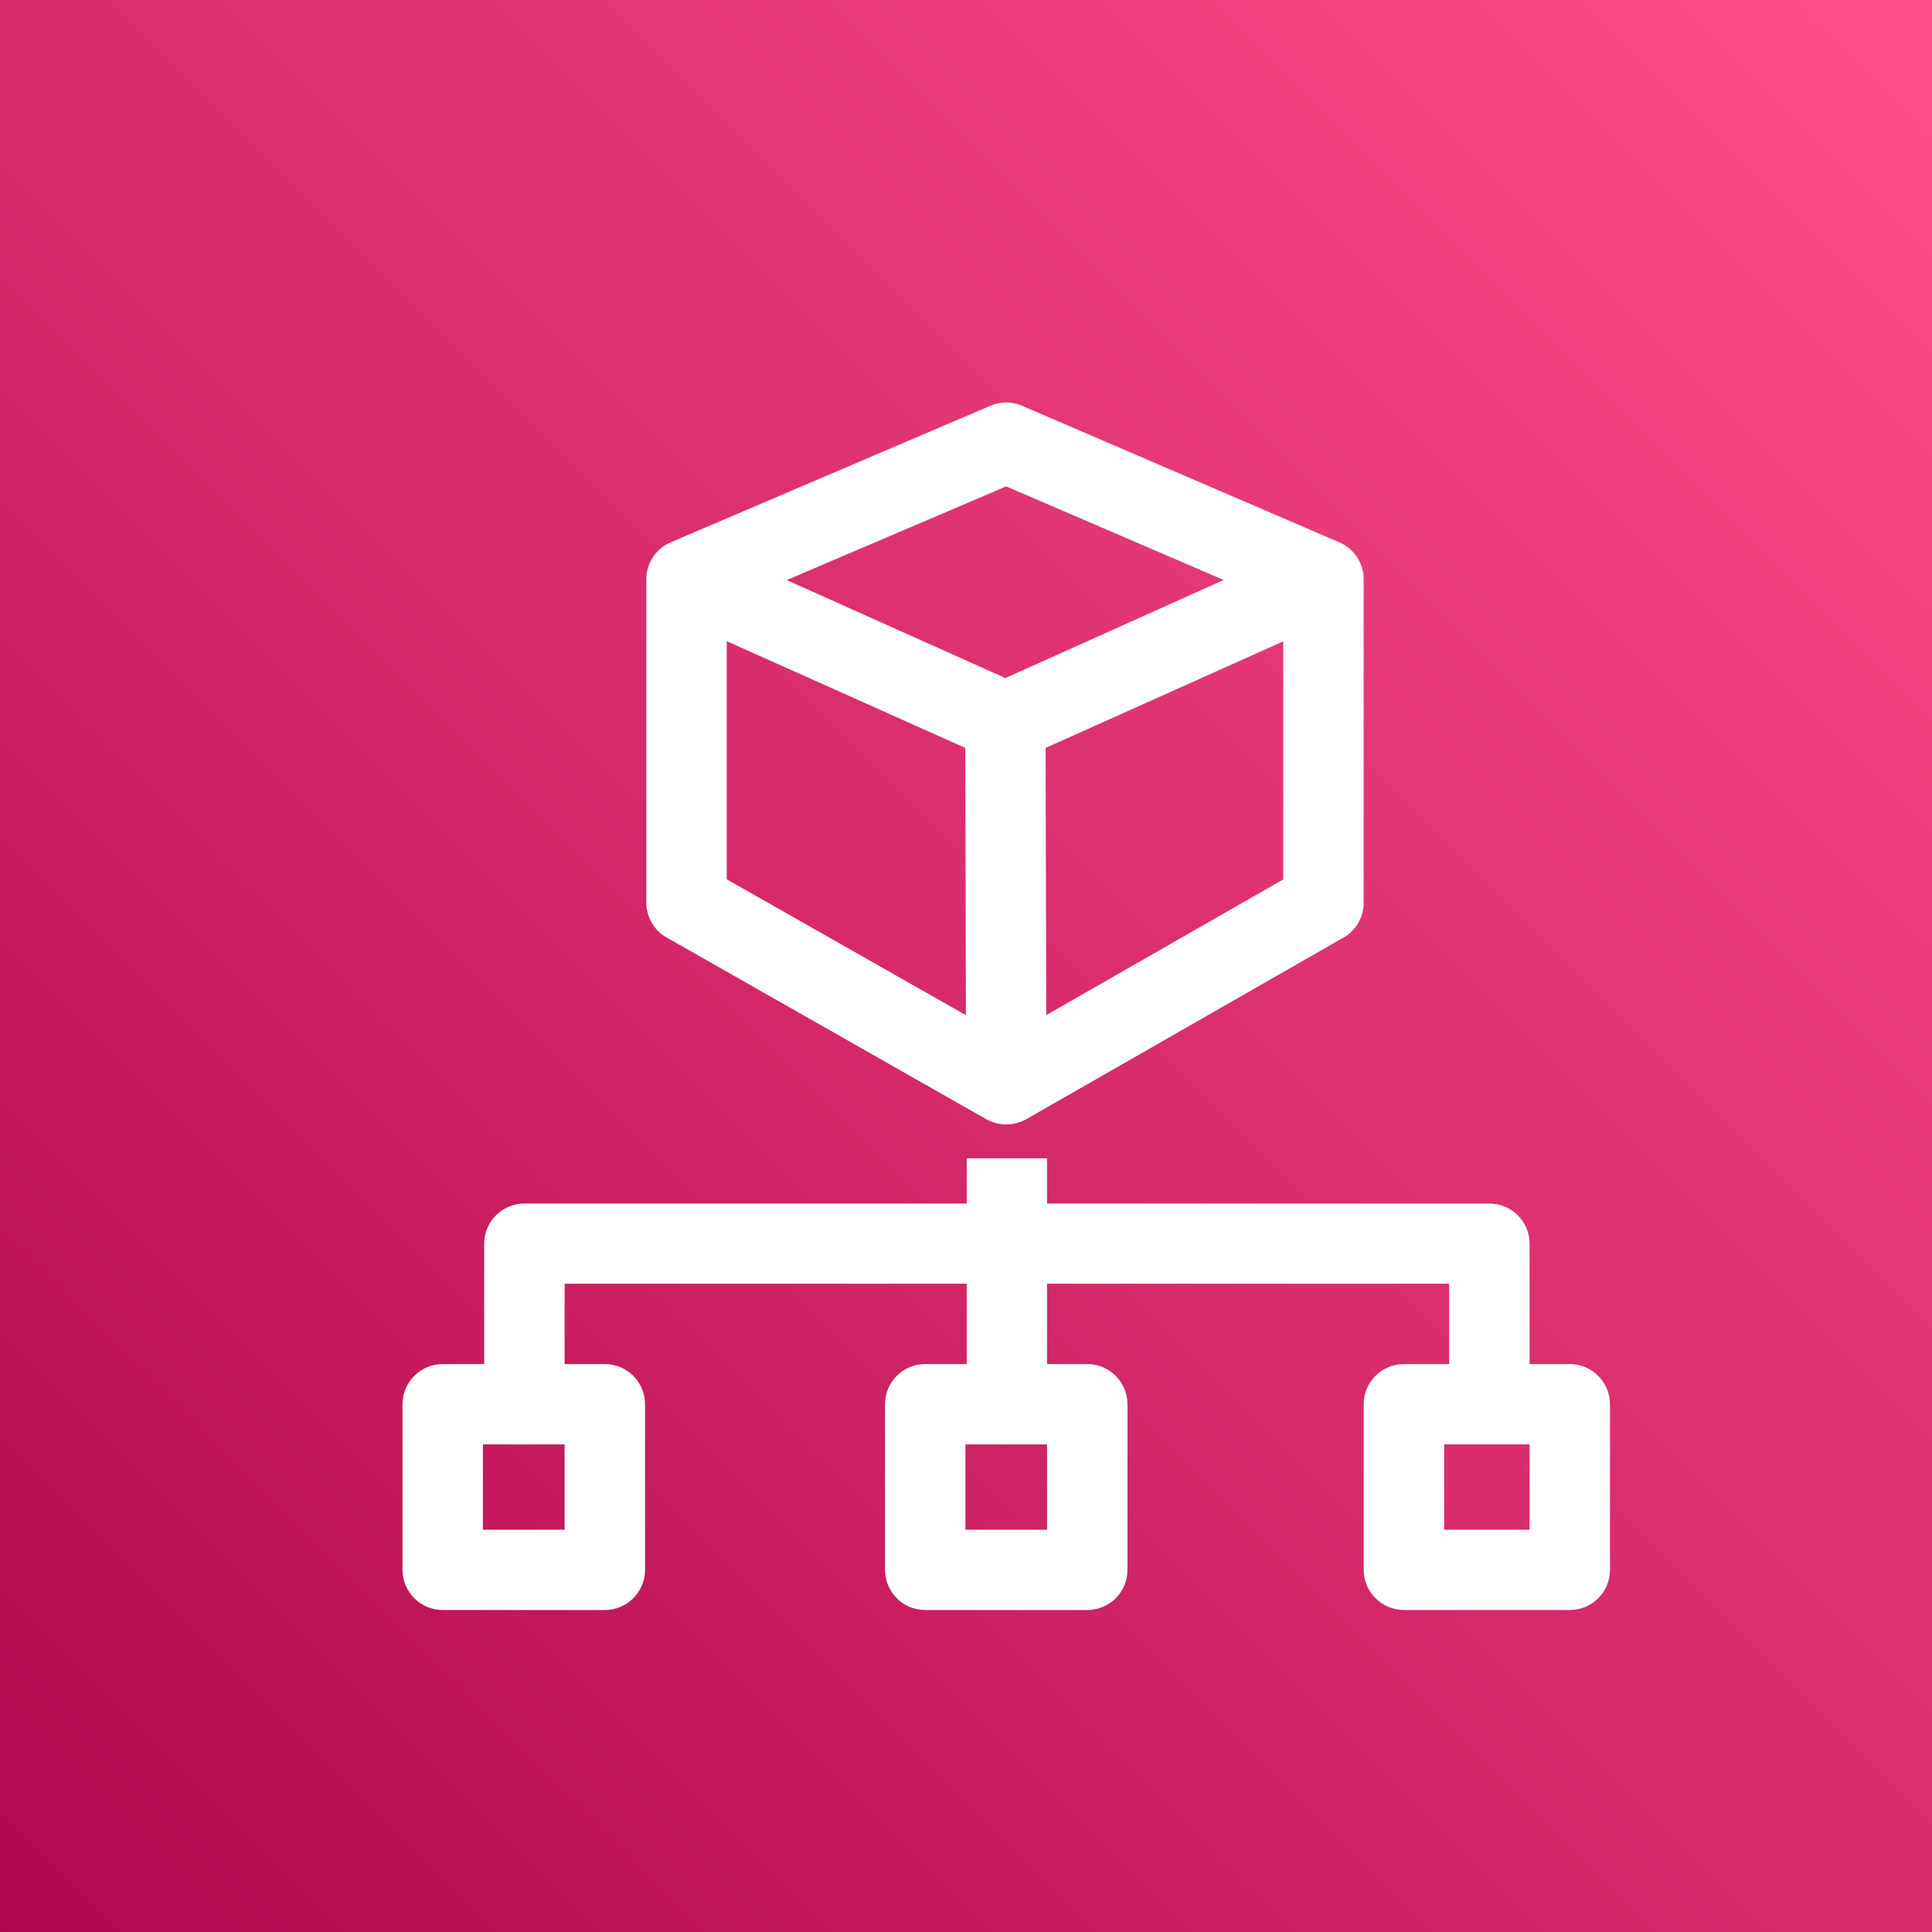
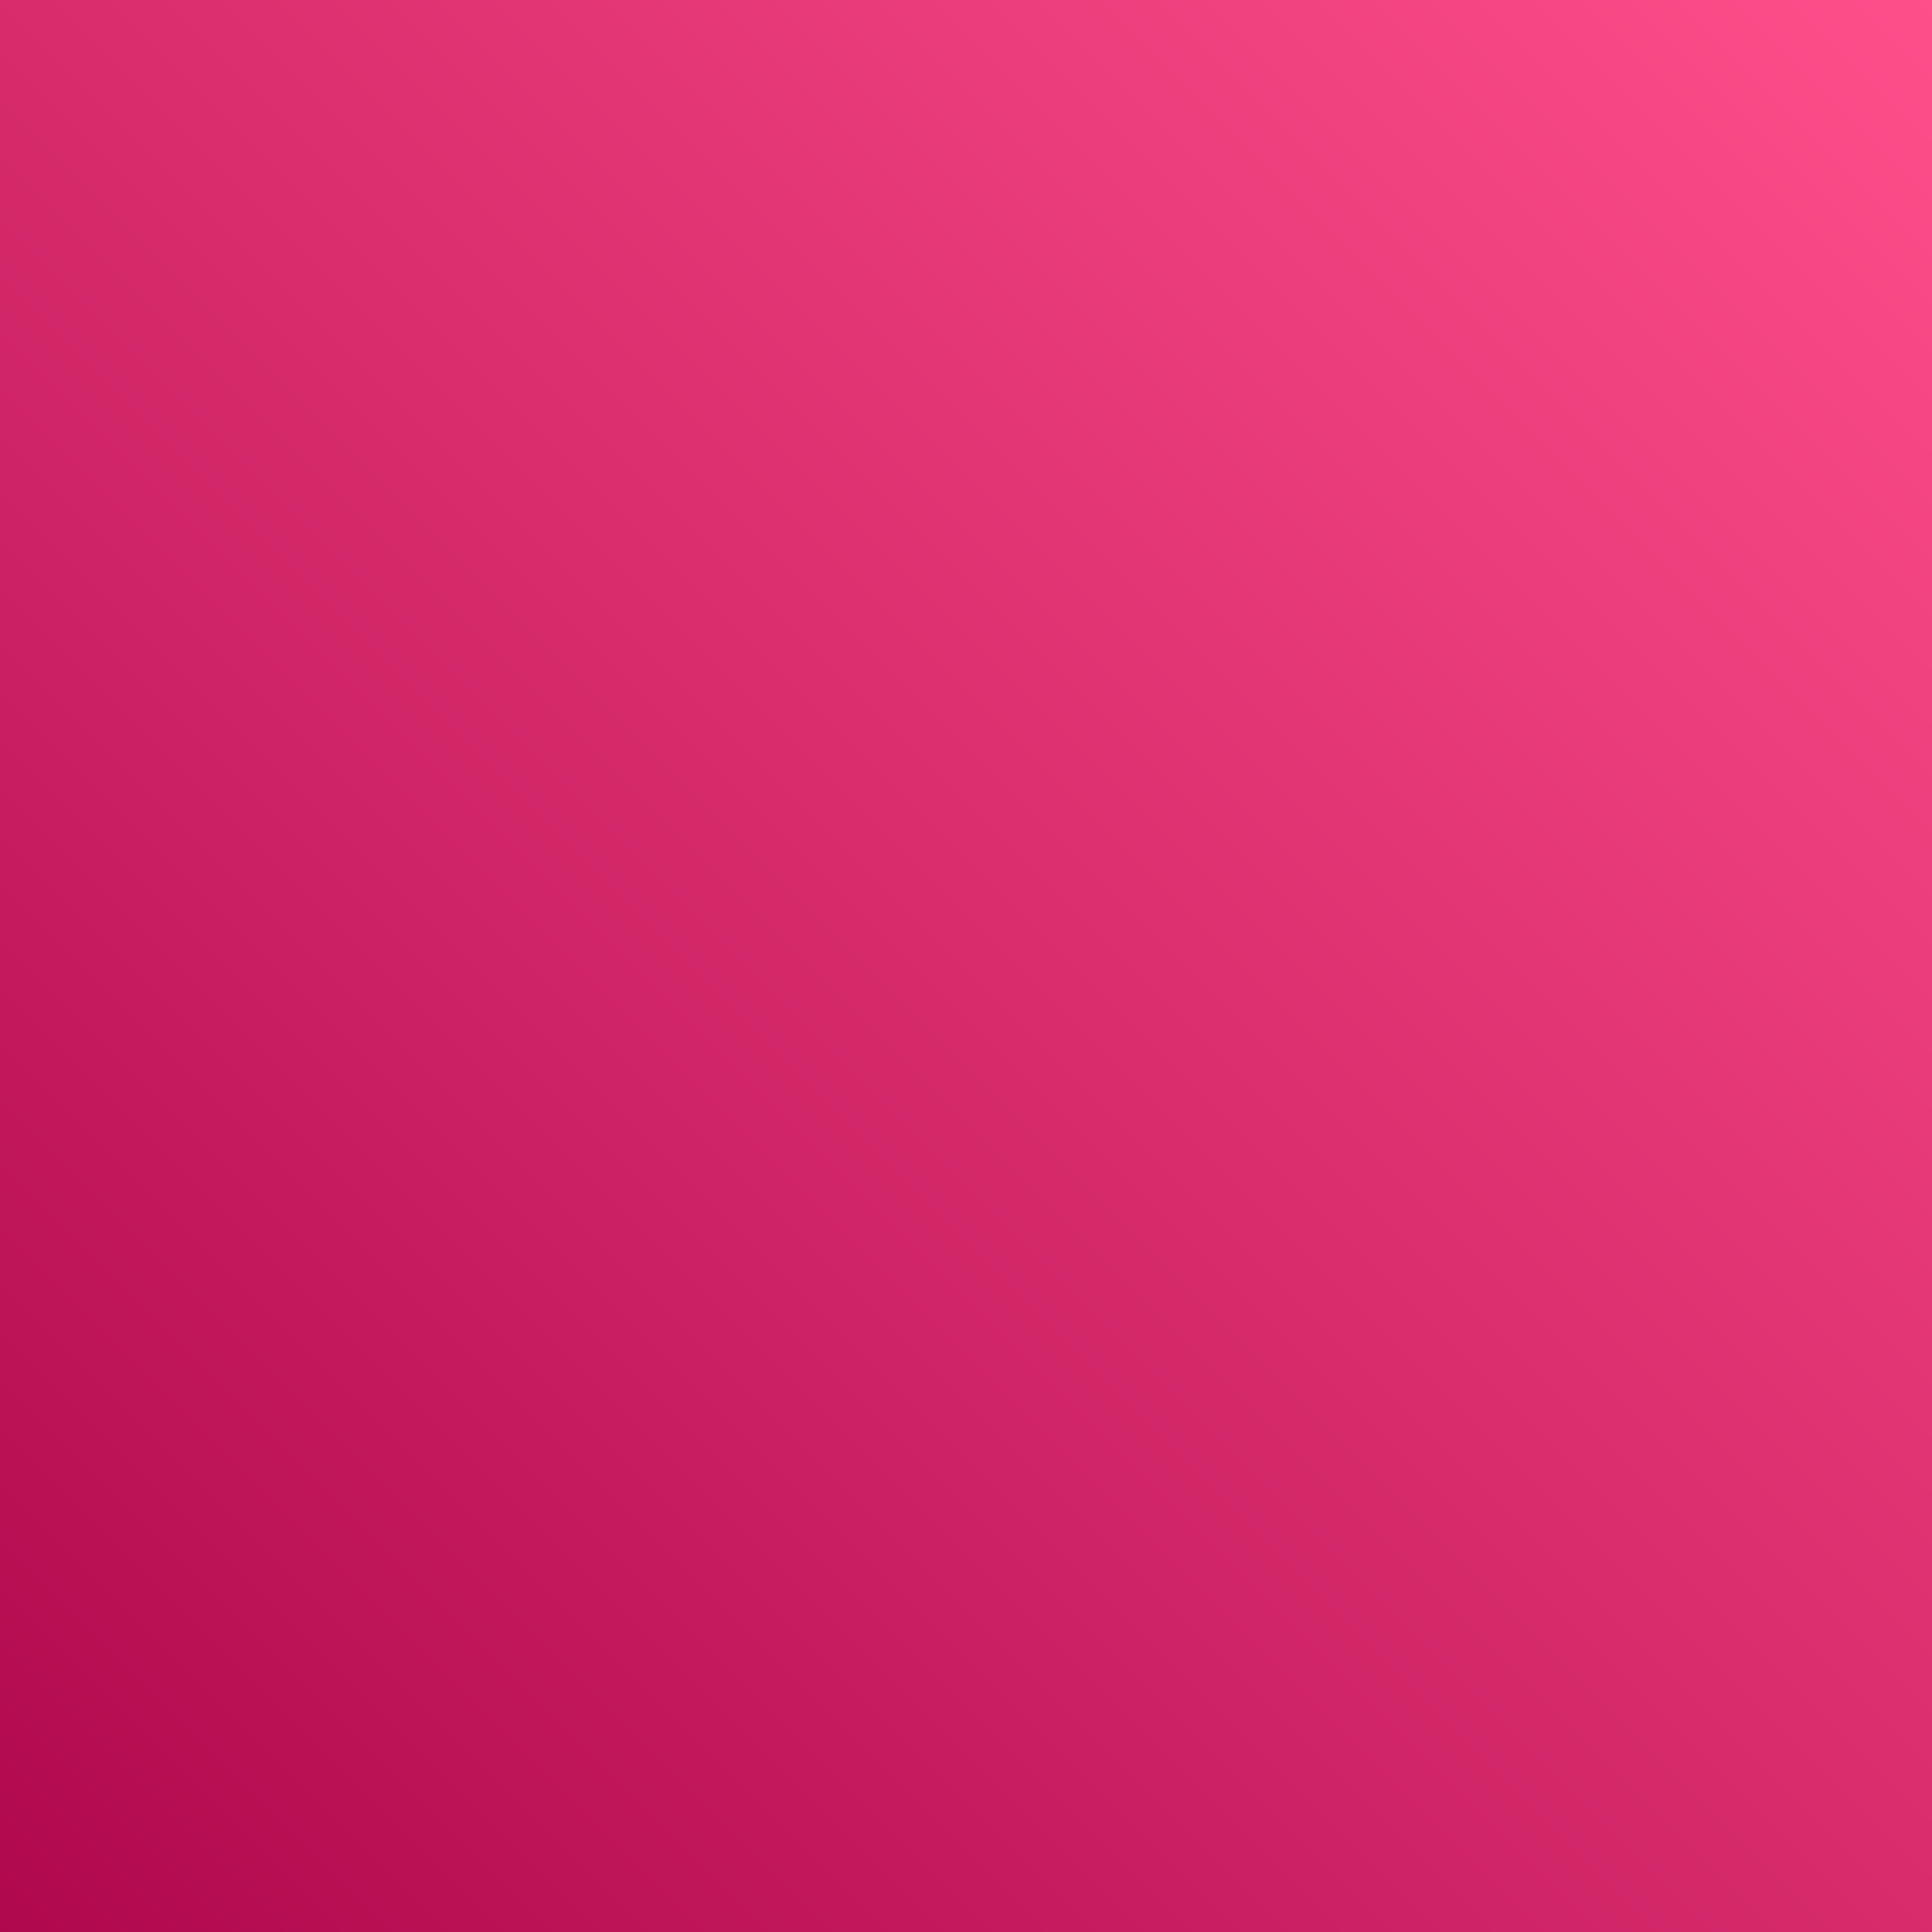
<svg xmlns="http://www.w3.org/2000/svg" width="24px" height="24px" viewBox="0 0 24 24" version="1.1">
  <rect x="0" y="0" width="24" height="24" fill="#333333" stroke="none" />
  <title>Icon-Architecture/16/Arch_AWS-Organizations_16</title>
  <desc>Created with Sketch.</desc>
  <defs>
    <linearGradient x1="0%" y1="100%" x2="100%" y2="0%" id="linearGradient-1">
      <stop stop-color="#B0084D" offset="0%" />
      <stop stop-color="#FF4F8B" offset="100%" />
    </linearGradient>
  </defs>
  <g id="Icon-Architecture/16/Arch_AWS-Organizations_16" stroke="none" stroke-width="1" fill="none" fill-rule="evenodd">
    <g id="Icon-Architecture-BG/16/Management-Governance" fill="url(#linearGradient-1)">
      <rect id="Rectangle" x="0" y="0" width="24" height="24" />
    </g>
-     <path d="M19.001,19.003 L17.94,19.003 L17.94,17.943 L18.002,17.943 L19.001,17.943 L19.001,19.003 Z M13.007,19.003 L11.993,19.003 L11.993,17.943 L12.009,17.943 L13.007,17.943 L13.007,19.003 Z M7.014,19.003 L5.999,19.003 L5.999,17.943 L6.015,17.943 L7.014,17.943 L7.014,19.003 Z M19.501,16.945 L19.001,16.945 L19.001,15.449 C19.001,15.173 18.777,14.951 18.502,14.951 L13.007,14.951 L13.007,14.389 L12.009,14.389 L12.009,14.951 L6.514,14.951 C6.239,14.951 6.015,15.173 6.015,15.449 L6.015,16.945 L5.499,16.945 C5.224,16.945 5,17.168 5,17.445 L5,19.501 C5,19.777 5.224,20 5.499,20 L7.513,20 C7.789,20 8.013,19.777 8.013,19.501 L8.013,17.445 C8.013,17.168 7.789,16.945 7.513,16.945 L7.014,16.945 L7.014,15.947 L12.009,15.947 L12.009,16.945 L11.493,16.945 C11.217,16.945 10.994,17.168 10.994,17.445 L10.994,19.501 C10.994,19.777 11.217,20 11.493,20 L13.507,20 C13.783,20 14.006,19.777 14.006,19.501 L14.006,17.445 C14.006,17.168 13.783,16.945 13.507,16.945 L13.007,16.945 L13.007,15.947 L18.002,15.947 L18.002,16.945 L17.441,16.945 C17.164,16.945 16.94,17.168 16.94,17.445 L16.94,19.501 C16.94,19.777 17.164,20 17.441,20 L19.501,20 C19.776,20 20,19.777 20,19.501 L20,17.445 C20,17.168 19.776,16.945 19.501,16.945 L19.501,16.945 Z M12.499,6.042 L15.201,7.205 L12.489,8.423 L9.773,7.206 L12.499,6.042 Z M12.997,12.61 L12.989,9.291 L15.941,7.967 L15.941,10.924 L12.997,12.61 Z M9.028,7.965 L11.991,9.291 L11.999,12.611 L9.028,10.923 L9.028,7.965 Z M8.281,11.646 L12.253,13.904 C12.329,13.946 12.415,13.968 12.5,13.968 C12.586,13.968 12.672,13.946 12.749,13.903 L16.691,11.646 C16.845,11.558 16.94,11.392 16.94,11.213 L16.94,7.196 C16.94,6.996 16.821,6.816 16.64,6.738 L12.698,5.041 C12.571,4.986 12.429,4.986 12.304,5.04 L8.331,6.737 C8.148,6.816 8.029,6.995 8.029,7.196 L8.029,11.213 C8.029,11.393 8.125,11.559 8.281,11.646 L8.281,11.646 Z" id="AWS-Organizations_Icon_16_Squid" fill="#FFFFFF" />
  </g>
</svg>